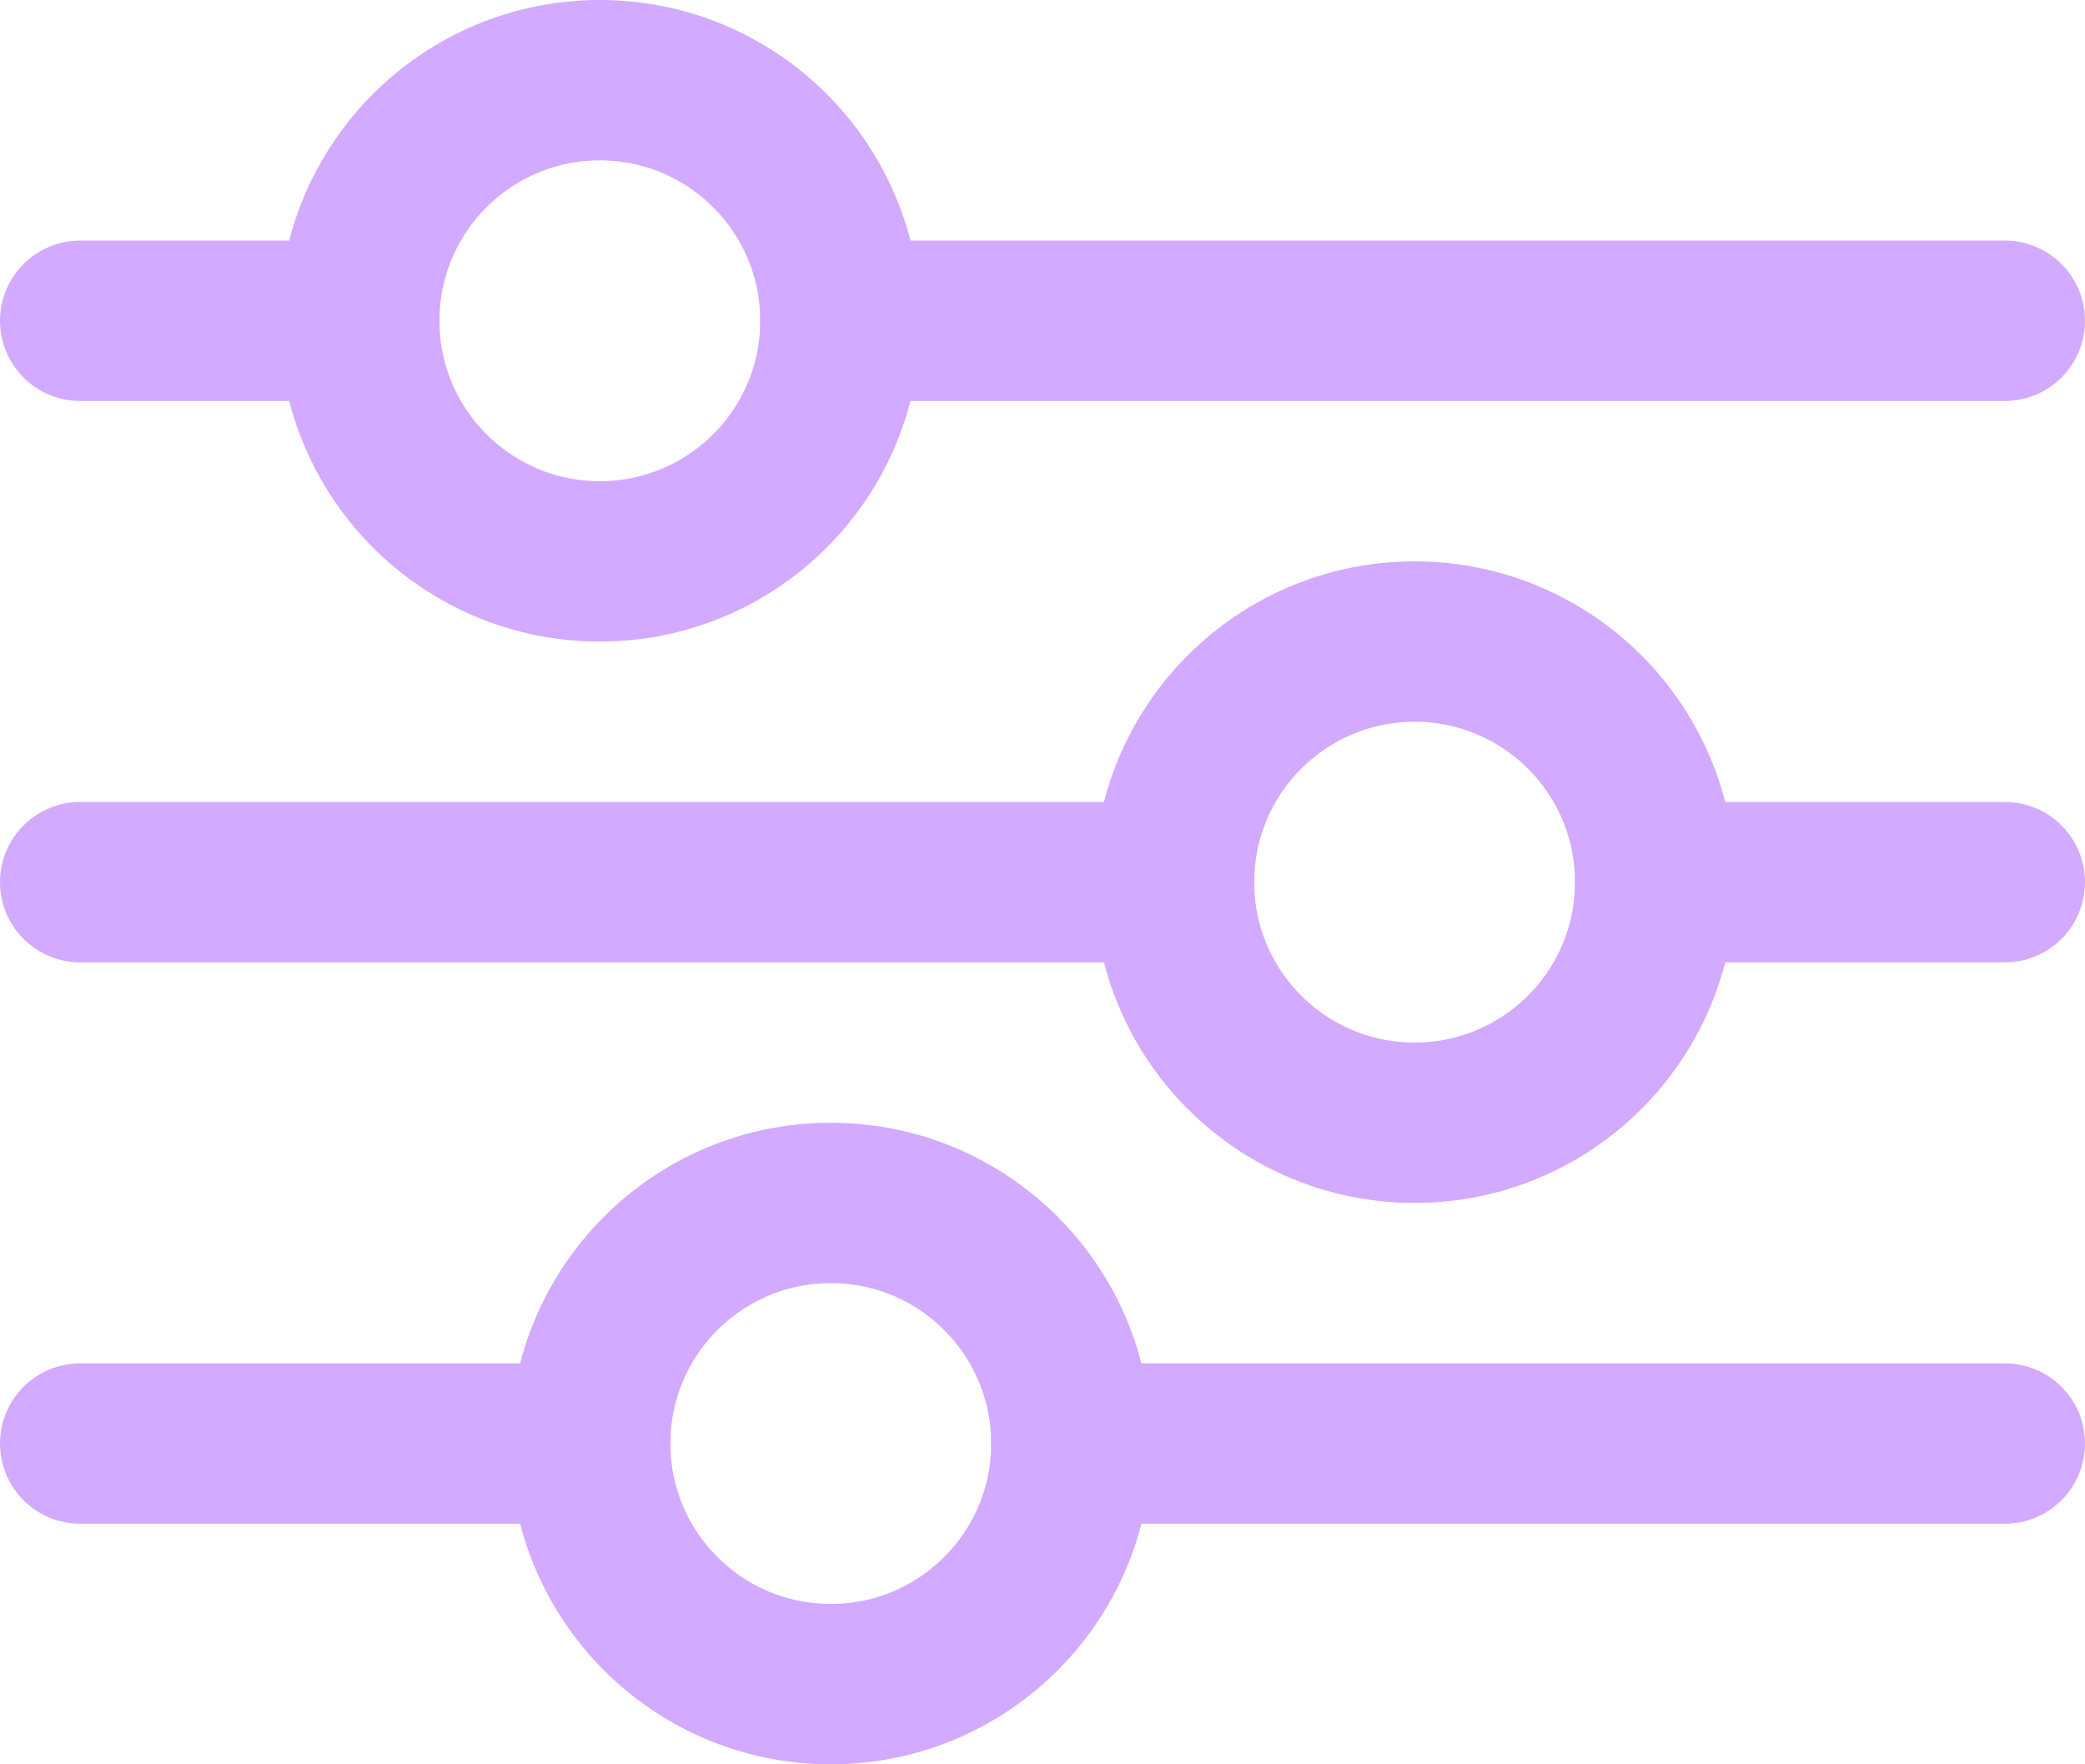
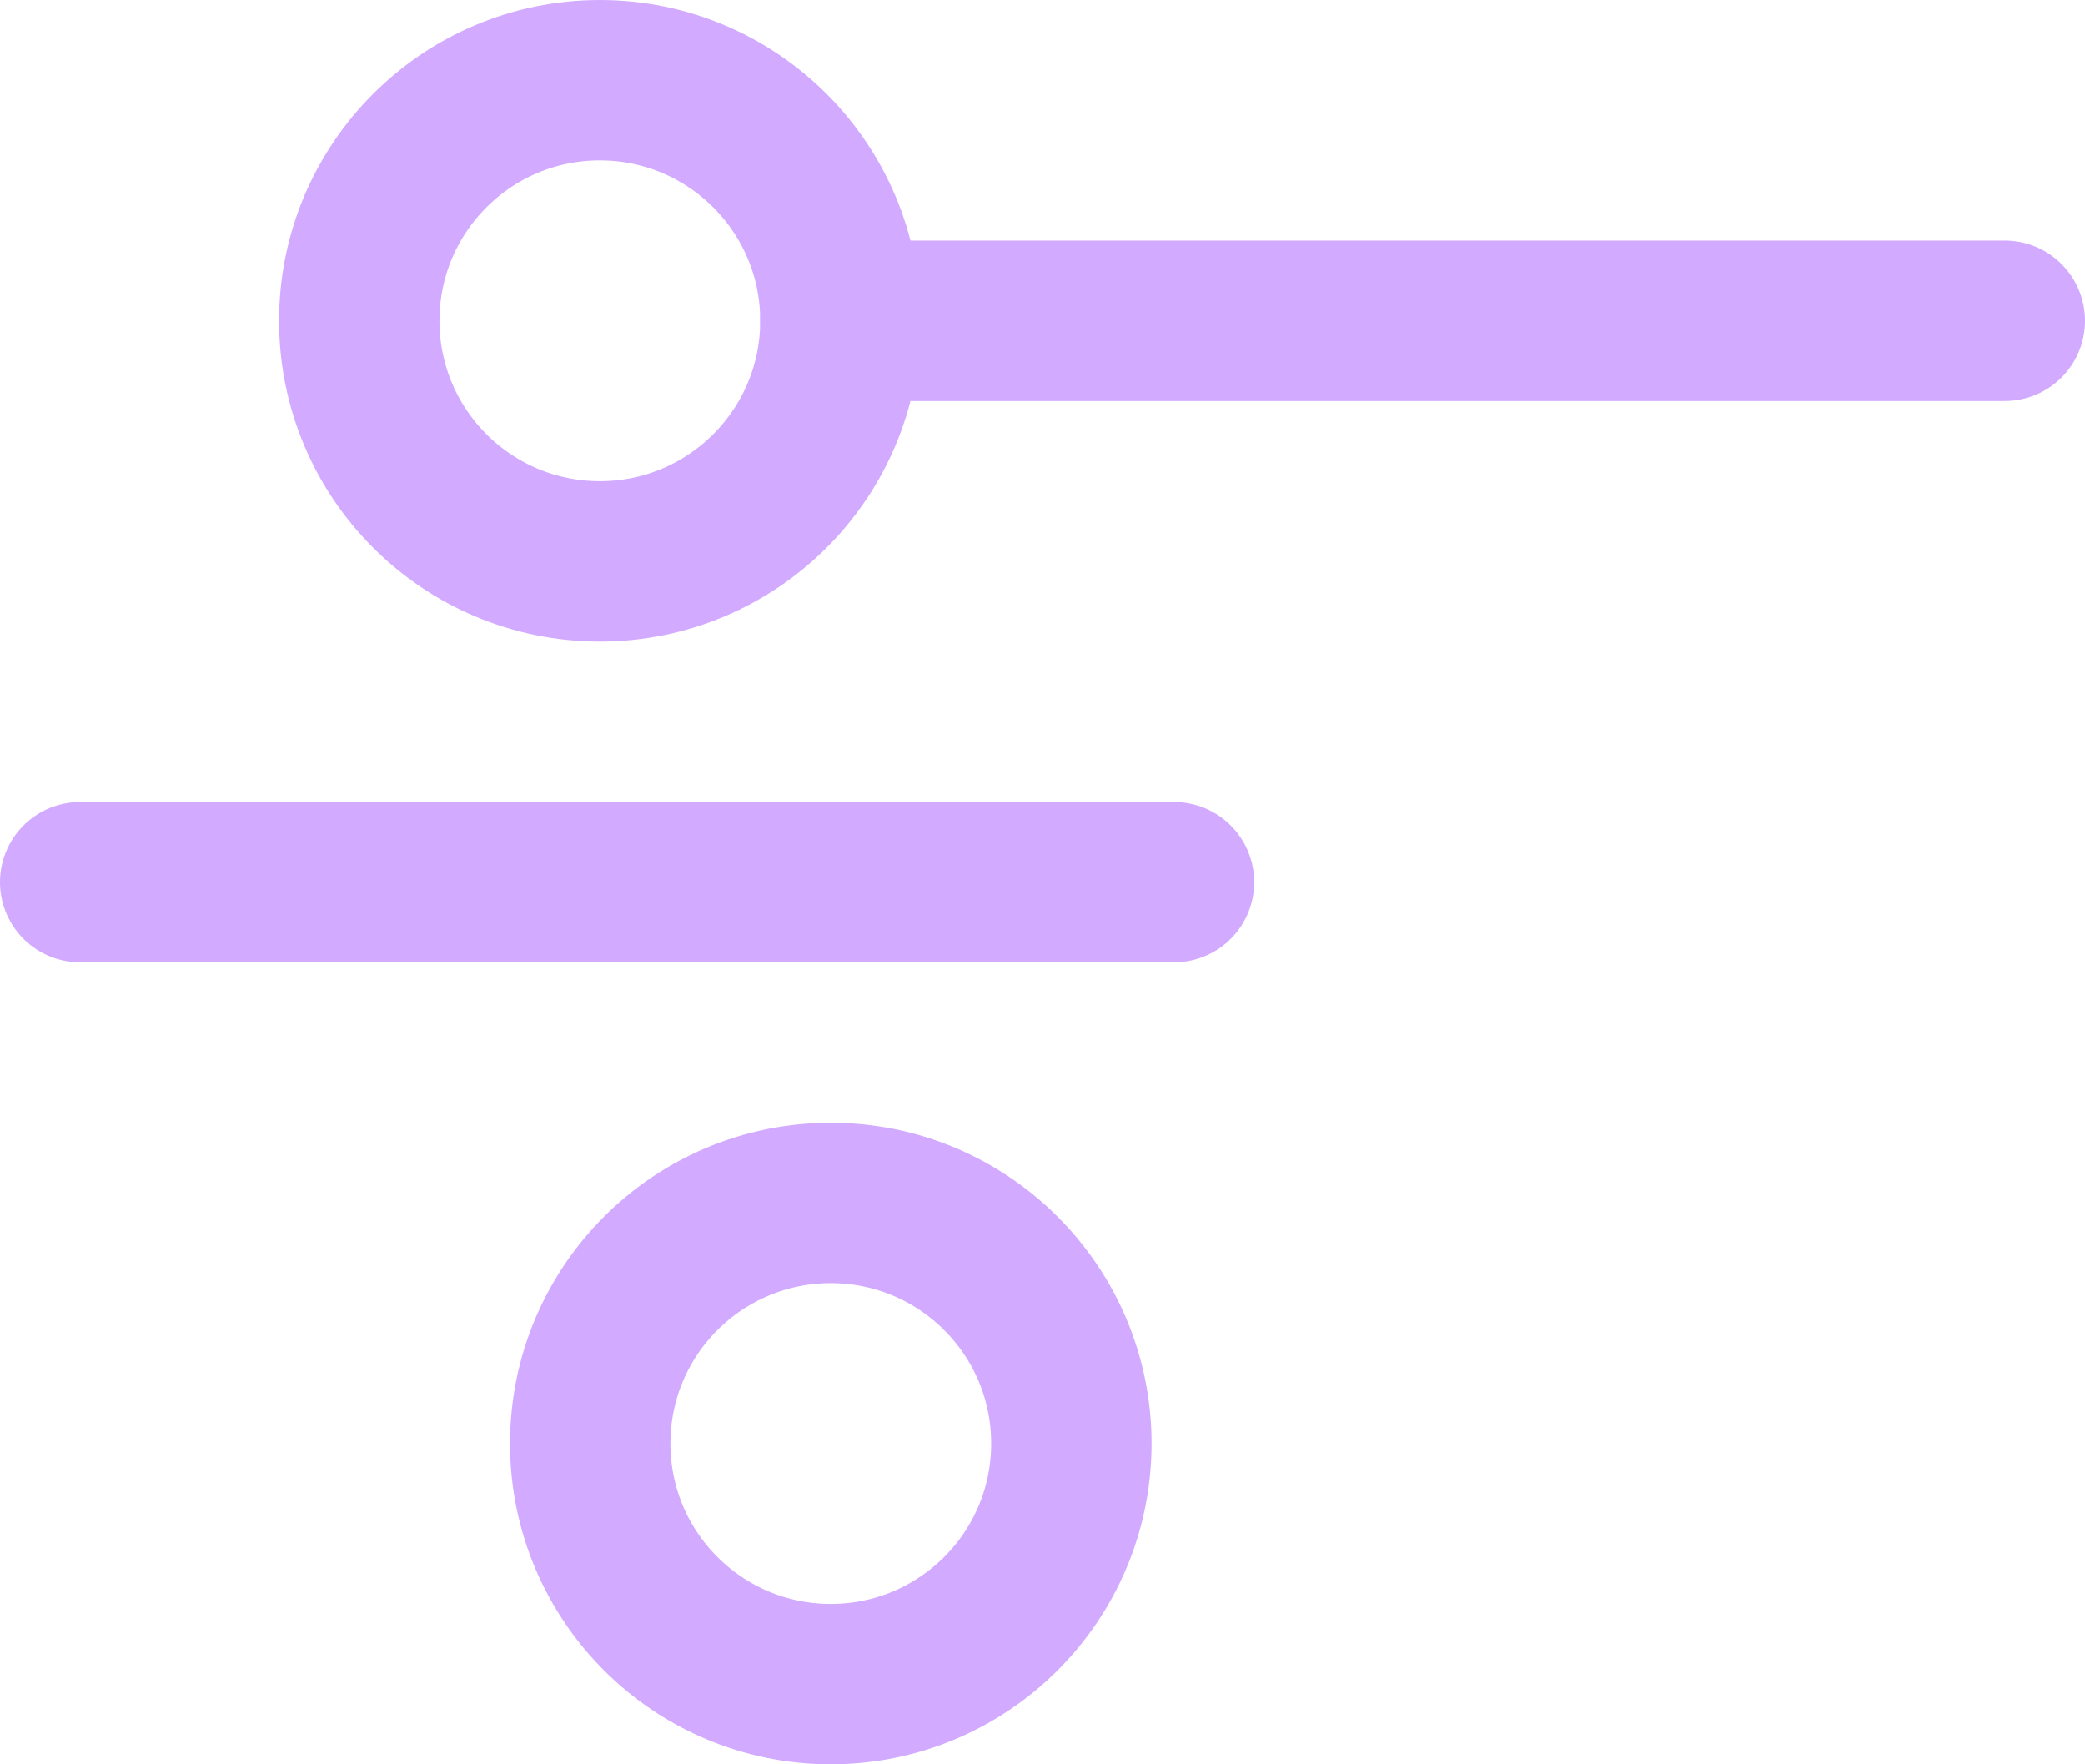
<svg xmlns="http://www.w3.org/2000/svg" version="1.1" viewBox="0 0 130 110">
  <defs>
    <style>
      .cls-1 {
        fill: none;
        stroke: #d2aaff;
        stroke-linecap: round;
        stroke-linejoin: round;
        stroke-width: 10px;
      }
    </style>
  </defs>
  <g>
    <g id="Layer_1">
      <g id="Layer_1-2" data-name="Layer_1">
        <g id="Layer_1-2">
          <circle class="cls-1" cx="37.4" cy="20" r="15" />
-           <circle class="cls-1" cx="88.2" cy="55" r="15" />
          <circle class="cls-1" cx="51.8" cy="90" r="15" />
-           <line class="cls-1" x1="22.4" y1="20" x2="5" y2="20" />
          <line class="cls-1" x1="52.4" y1="20" x2="125" y2="20" />
-           <line class="cls-1" x1="66.8" y1="90" x2="125" y2="90" />
-           <line class="cls-1" x1="5" y1="90" x2="36.8" y2="90" />
-           <line class="cls-1" x1="103.2" y1="55" x2="125" y2="55" />
          <line class="cls-1" x1="5" y1="55" x2="73.2" y2="55" />
        </g>
      </g>
    </g>
  </g>
</svg>